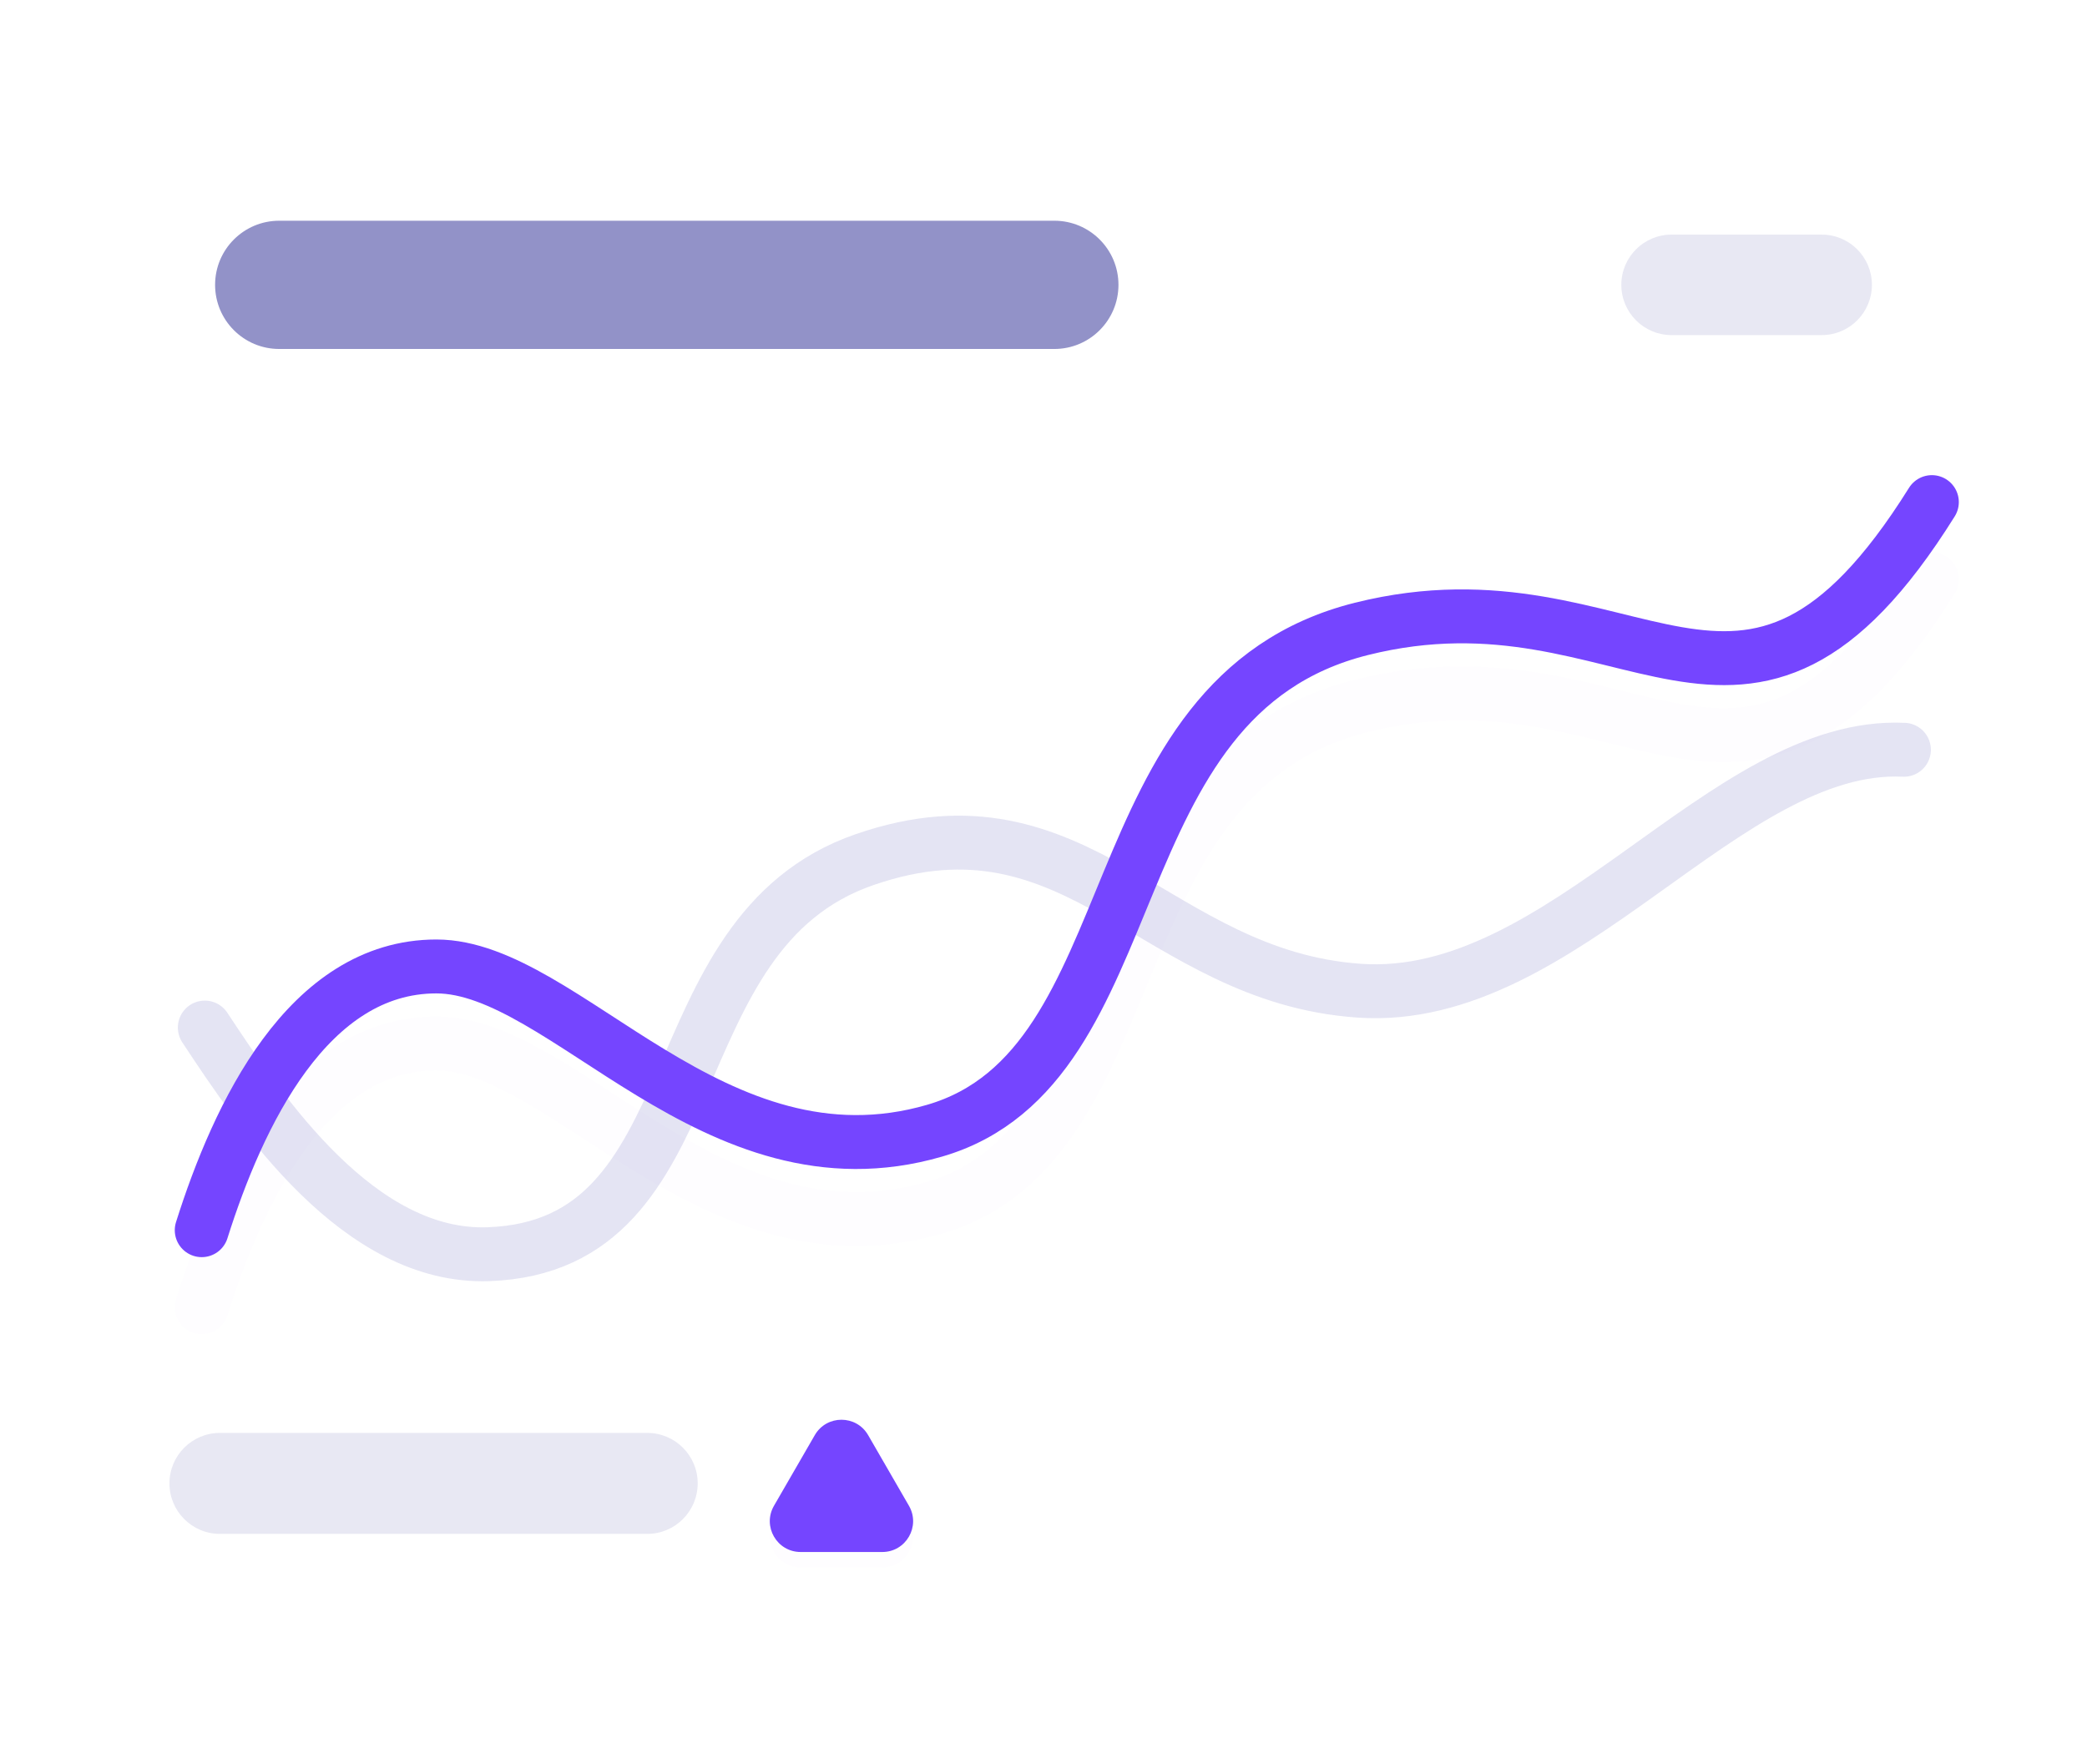
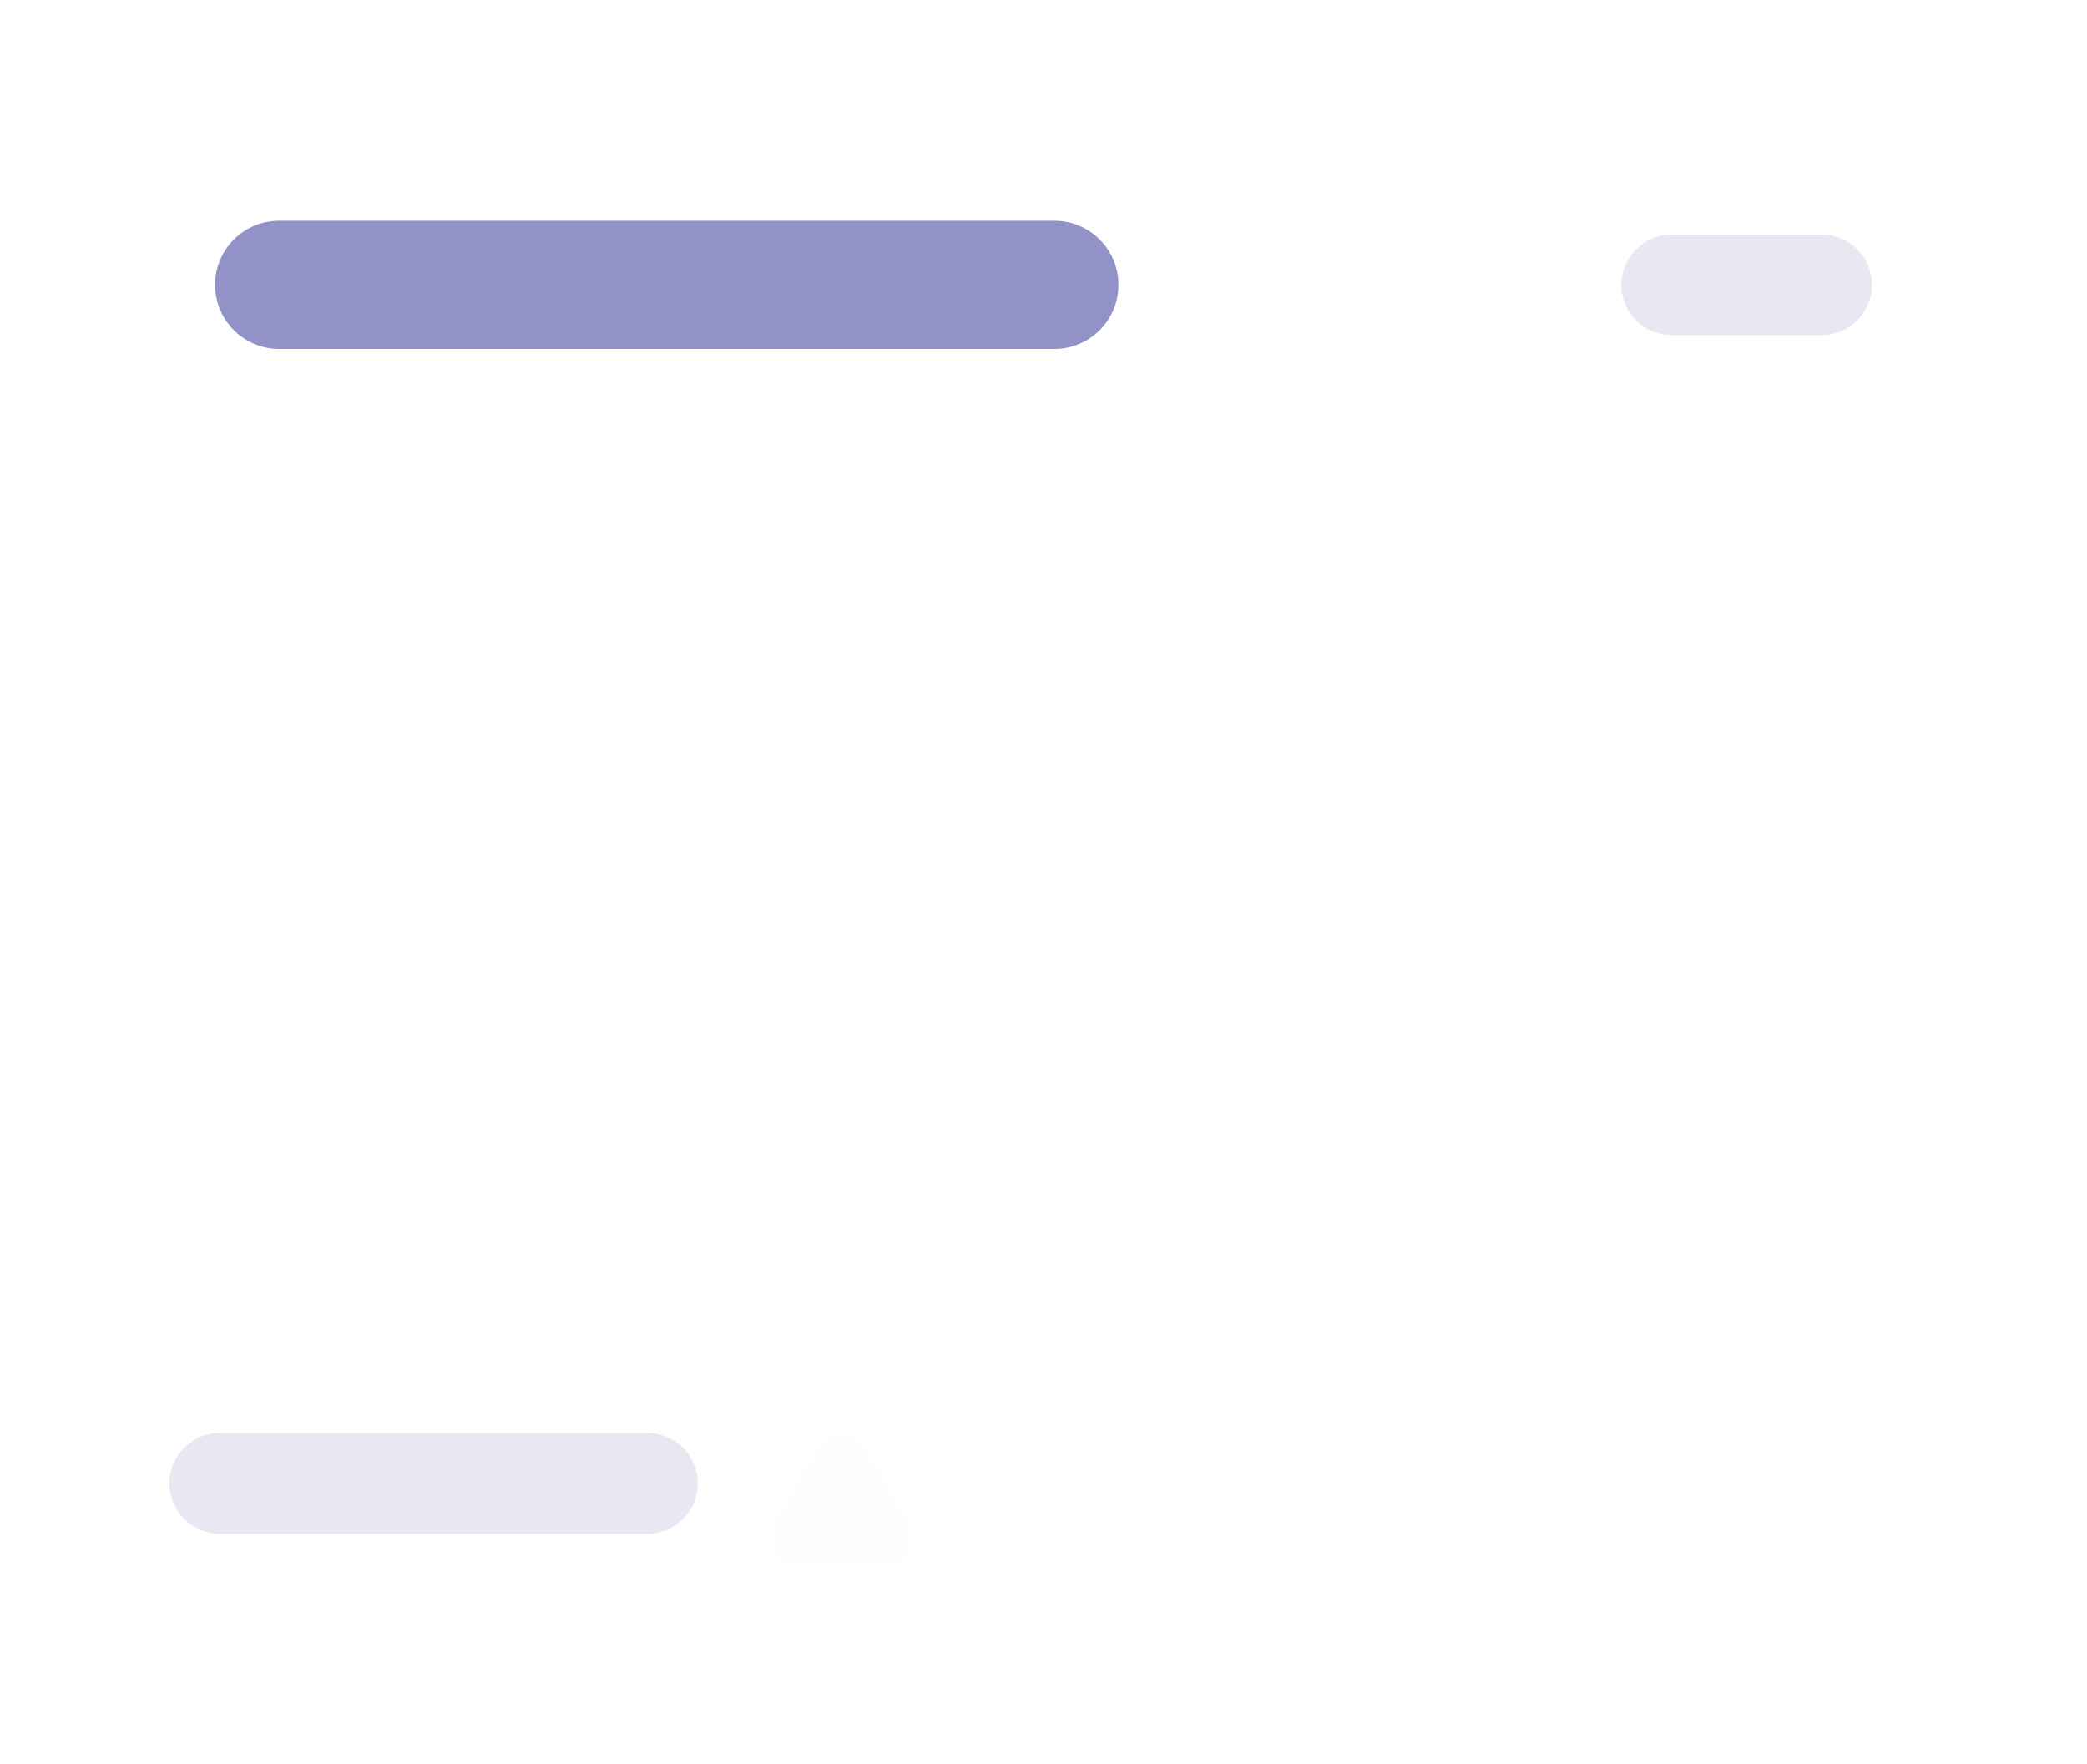
<svg xmlns="http://www.w3.org/2000/svg" width="271" height="229" viewBox="0 0 271 229" fill="none">
  <path d="M271 0H0V229H271V0Z" fill="white" />
-   <path d="M26.595 133.425C33.961 144.589 46.618 163.442 63.413 162.853C93.127 161.811 84.502 121.185 112.302 111.606C140.101 102.027 149.986 126.8 176.506 128.64C203.026 130.48 224.021 96.251 247.226 97.355" stroke="#E4E4F3" stroke-width="7" stroke-linecap="round" />
  <path d="M84.041 186.057H28.559C24.938 186.057 22.003 188.992 22.003 192.613V192.613C22.003 196.234 24.938 199.17 28.559 199.17H84.041C87.662 199.17 90.597 196.234 90.597 192.613C90.597 188.992 87.662 186.057 84.041 186.057Z" fill="#E8E8F3" />
  <path d="M136.907 28.66H36.256C31.657 28.66 27.93 32.388 27.93 36.986C27.93 41.585 31.657 45.313 36.256 45.313H136.907C141.506 45.313 145.234 41.585 145.234 36.986C145.234 32.388 141.506 28.66 136.907 28.66Z" fill="#9292C8" />
  <path d="M236.546 30.462H217.056C213.452 30.462 210.531 33.383 210.531 36.986C210.531 40.59 213.452 43.511 217.056 43.511H236.546C240.149 43.511 243.07 40.59 243.07 36.986C243.07 33.383 240.149 30.462 236.546 30.462Z" fill="#E8E8F3" />
  <g filter="url(#filter0_d)">
-     <path d="M26.194 159.736C30.929 144.755 39.982 125.49 56.663 125.49C73.343 125.49 92.71 155.13 121.348 146.821C149.985 138.512 141.541 90.467 176.787 81.659C212.034 72.85 226.256 104.556 250.856 65.196" stroke="#7545FF" stroke-opacity="0.01" stroke-width="7" stroke-linecap="round" />
-   </g>
-   <path d="M26.194 159.736C30.929 144.755 39.982 125.49 56.663 125.49C73.343 125.49 92.71 155.13 121.348 146.821C149.985 138.512 141.541 90.467 176.787 81.659C212.034 72.85 226.256 104.556 250.856 65.196" stroke="#7545FF" stroke-width="7" stroke-linecap="round" />
+     </g>
  <g filter="url(#filter1_d)">
    <path d="M105.802 186.347C107.342 183.682 111.189 183.682 112.729 186.347L118.029 195.521C119.57 198.188 117.645 201.522 114.566 201.522H103.965C100.885 201.522 98.961 198.188 100.501 195.521L105.802 186.347Z" fill="#7545FF" fill-opacity="0.01" />
  </g>
-   <path d="M105.802 186.347C107.342 183.682 111.189 183.682 112.729 186.347L118.029 195.521C119.57 198.188 117.645 201.522 114.566 201.522H103.965C100.885 201.522 98.961 198.188 100.501 195.521L105.802 186.347Z" fill="#7545FF" />
  <defs>
    <filter id="filter0_d" x="8.693" y="57.696" width="259.663" height="129.541" filterUnits="userSpaceOnUse" color-interpolation-filters="sRGB">
      <feFlood flood-opacity="0" result="BackgroundImageFix" />
      <feColorMatrix in="SourceAlpha" type="matrix" values="0 0 0 0 0 0 0 0 0 0 0 0 0 0 0 0 0 0 127 0" />
      <feOffset dy="10" />
      <feGaussianBlur stdDeviation="7" />
      <feColorMatrix type="matrix" values="0 0 0 0 0.46 0 0 0 0 0.271 0 0 0 0 1 0 0 0 0.18 0" />
      <feBlend mode="normal" in2="BackgroundImageFix" result="effect1_dropShadow" />
      <feBlend mode="normal" in="SourceGraphic" in2="effect1_dropShadow" result="shape" />
    </filter>
    <filter id="filter1_d" x="95.959" y="182.348" width="26.613" height="25.174" filterUnits="userSpaceOnUse" color-interpolation-filters="sRGB">
      <feFlood flood-opacity="0" result="BackgroundImageFix" />
      <feColorMatrix in="SourceAlpha" type="matrix" values="0 0 0 0 0 0 0 0 0 0 0 0 0 0 0 0 0 0 127 0" />
      <feOffset dy="2" />
      <feGaussianBlur stdDeviation="2" />
      <feColorMatrix type="matrix" values="0 0 0 0 0.46 0 0 0 0 0.271 0 0 0 0 1 0 0 0 0.29 0" />
      <feBlend mode="normal" in2="BackgroundImageFix" result="effect1_dropShadow" />
      <feBlend mode="normal" in="SourceGraphic" in2="effect1_dropShadow" result="shape" />
    </filter>
  </defs>
</svg>